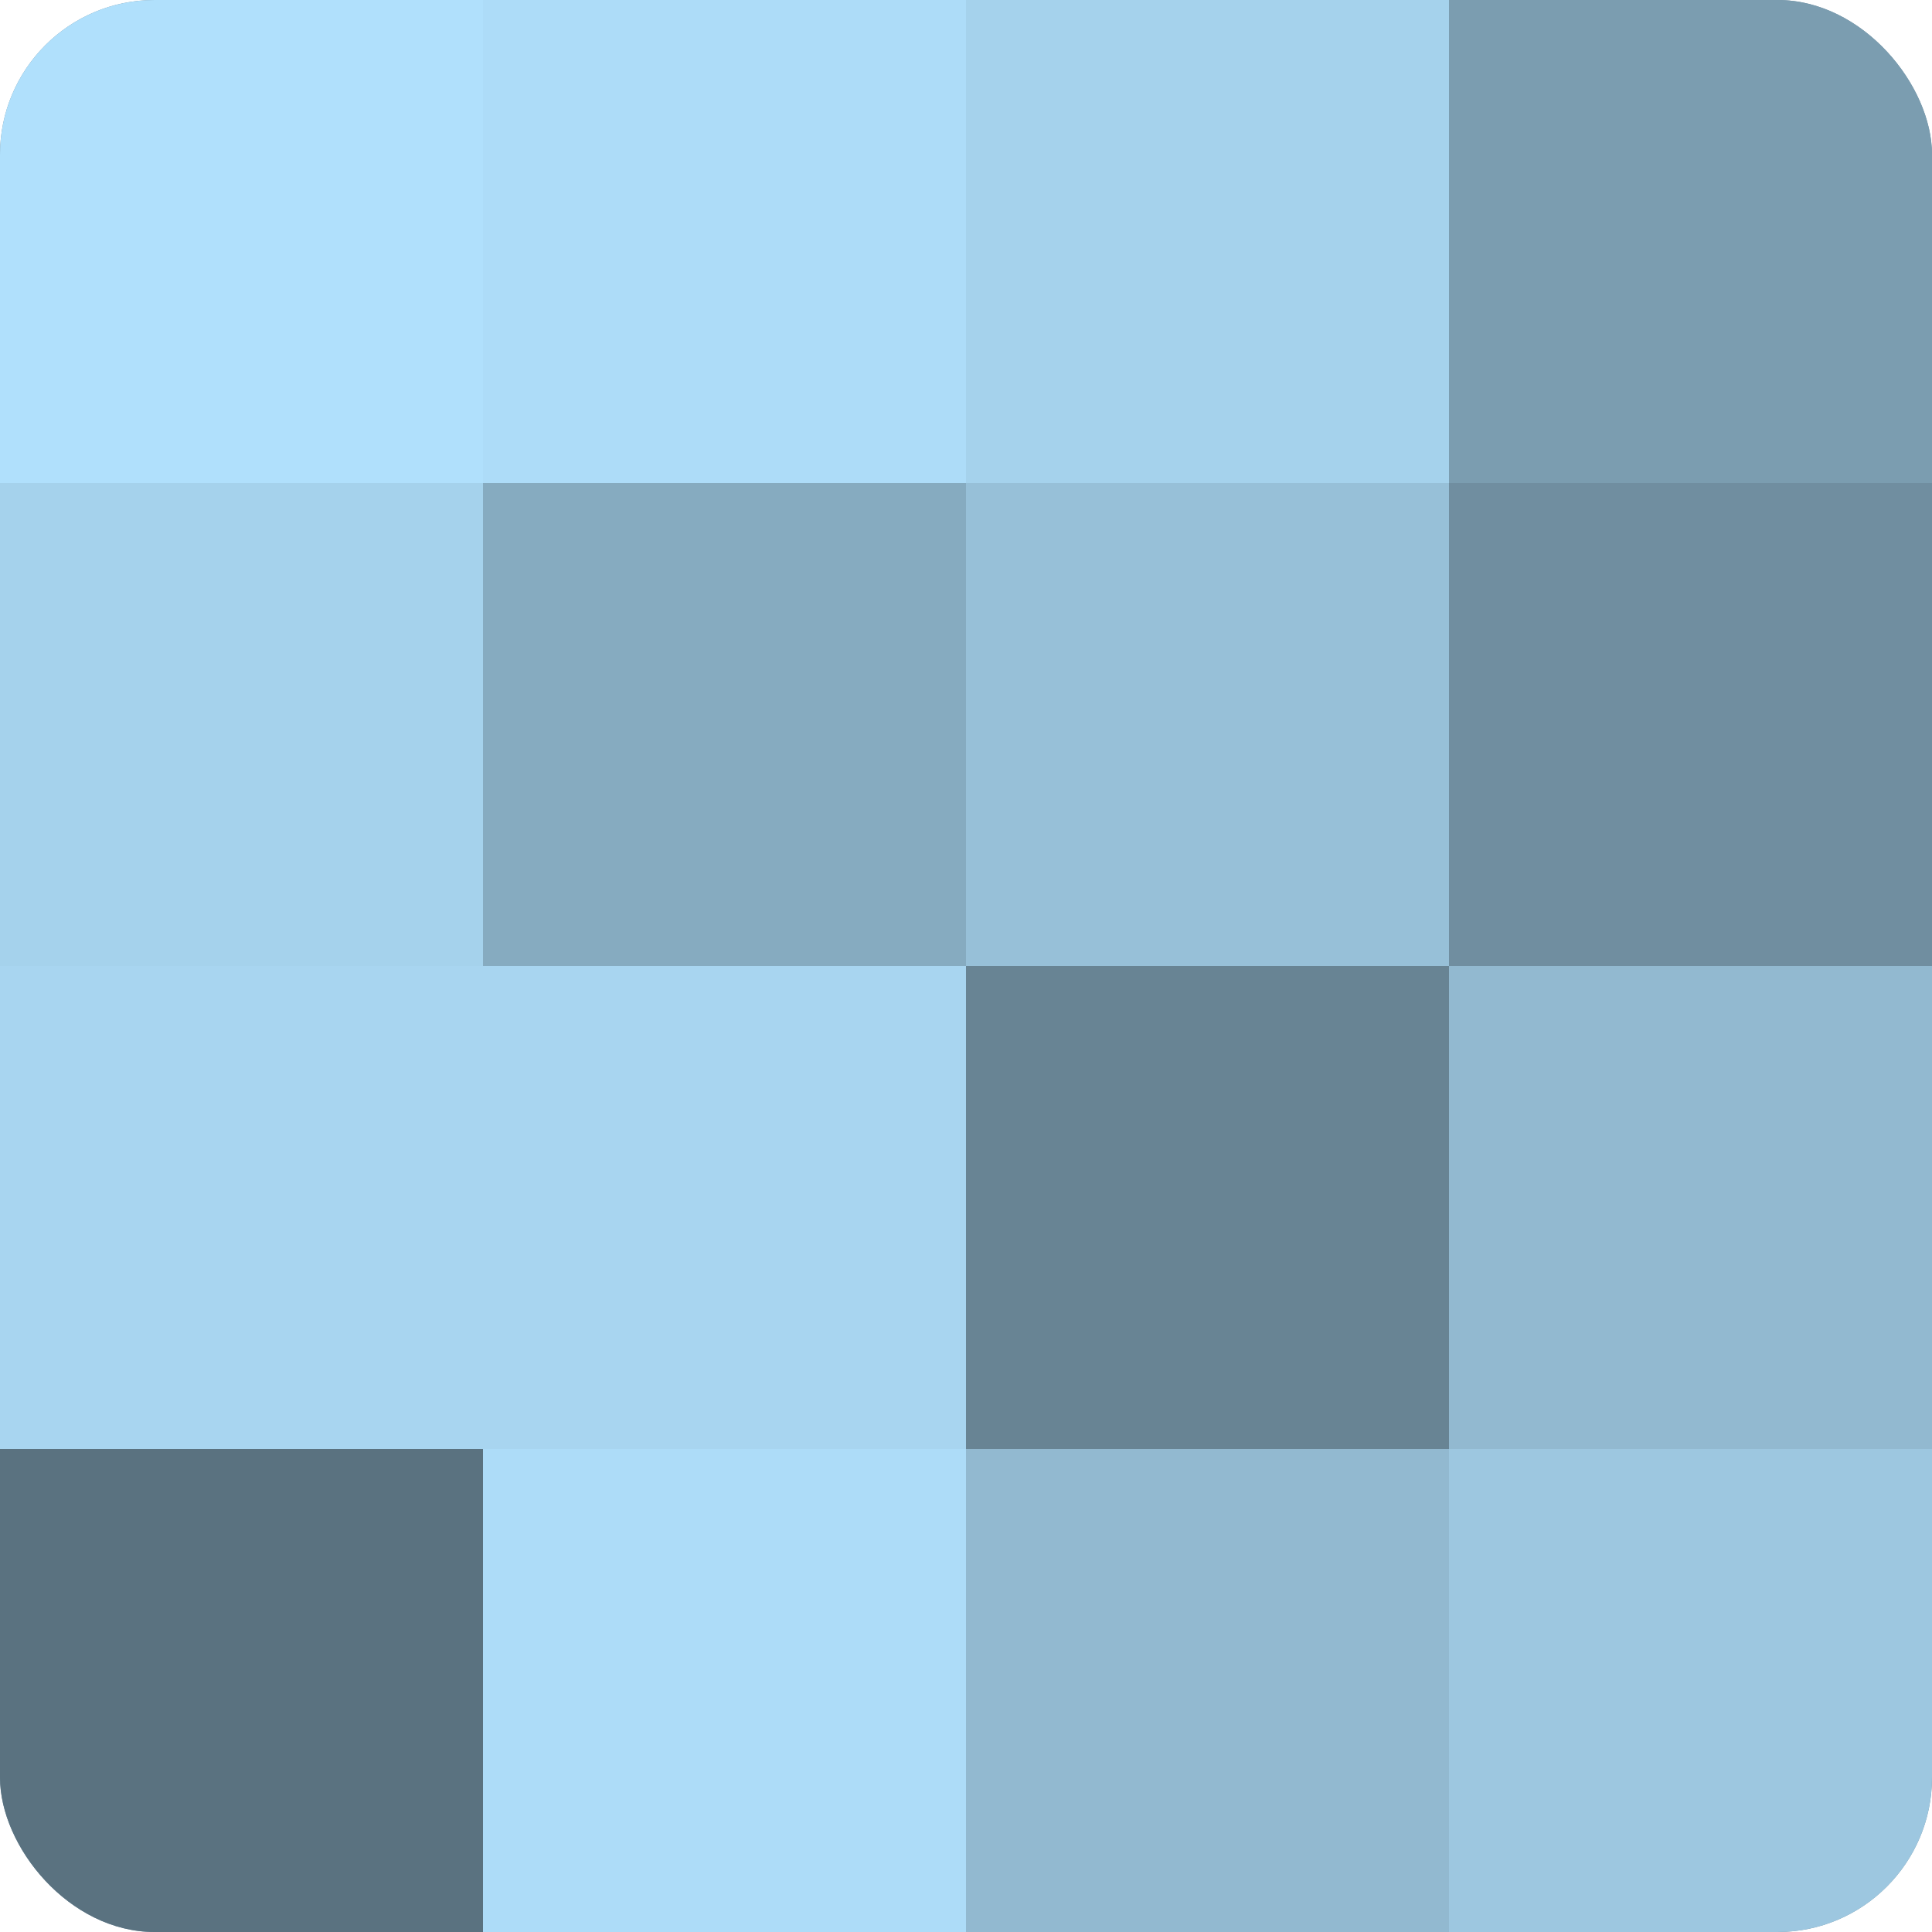
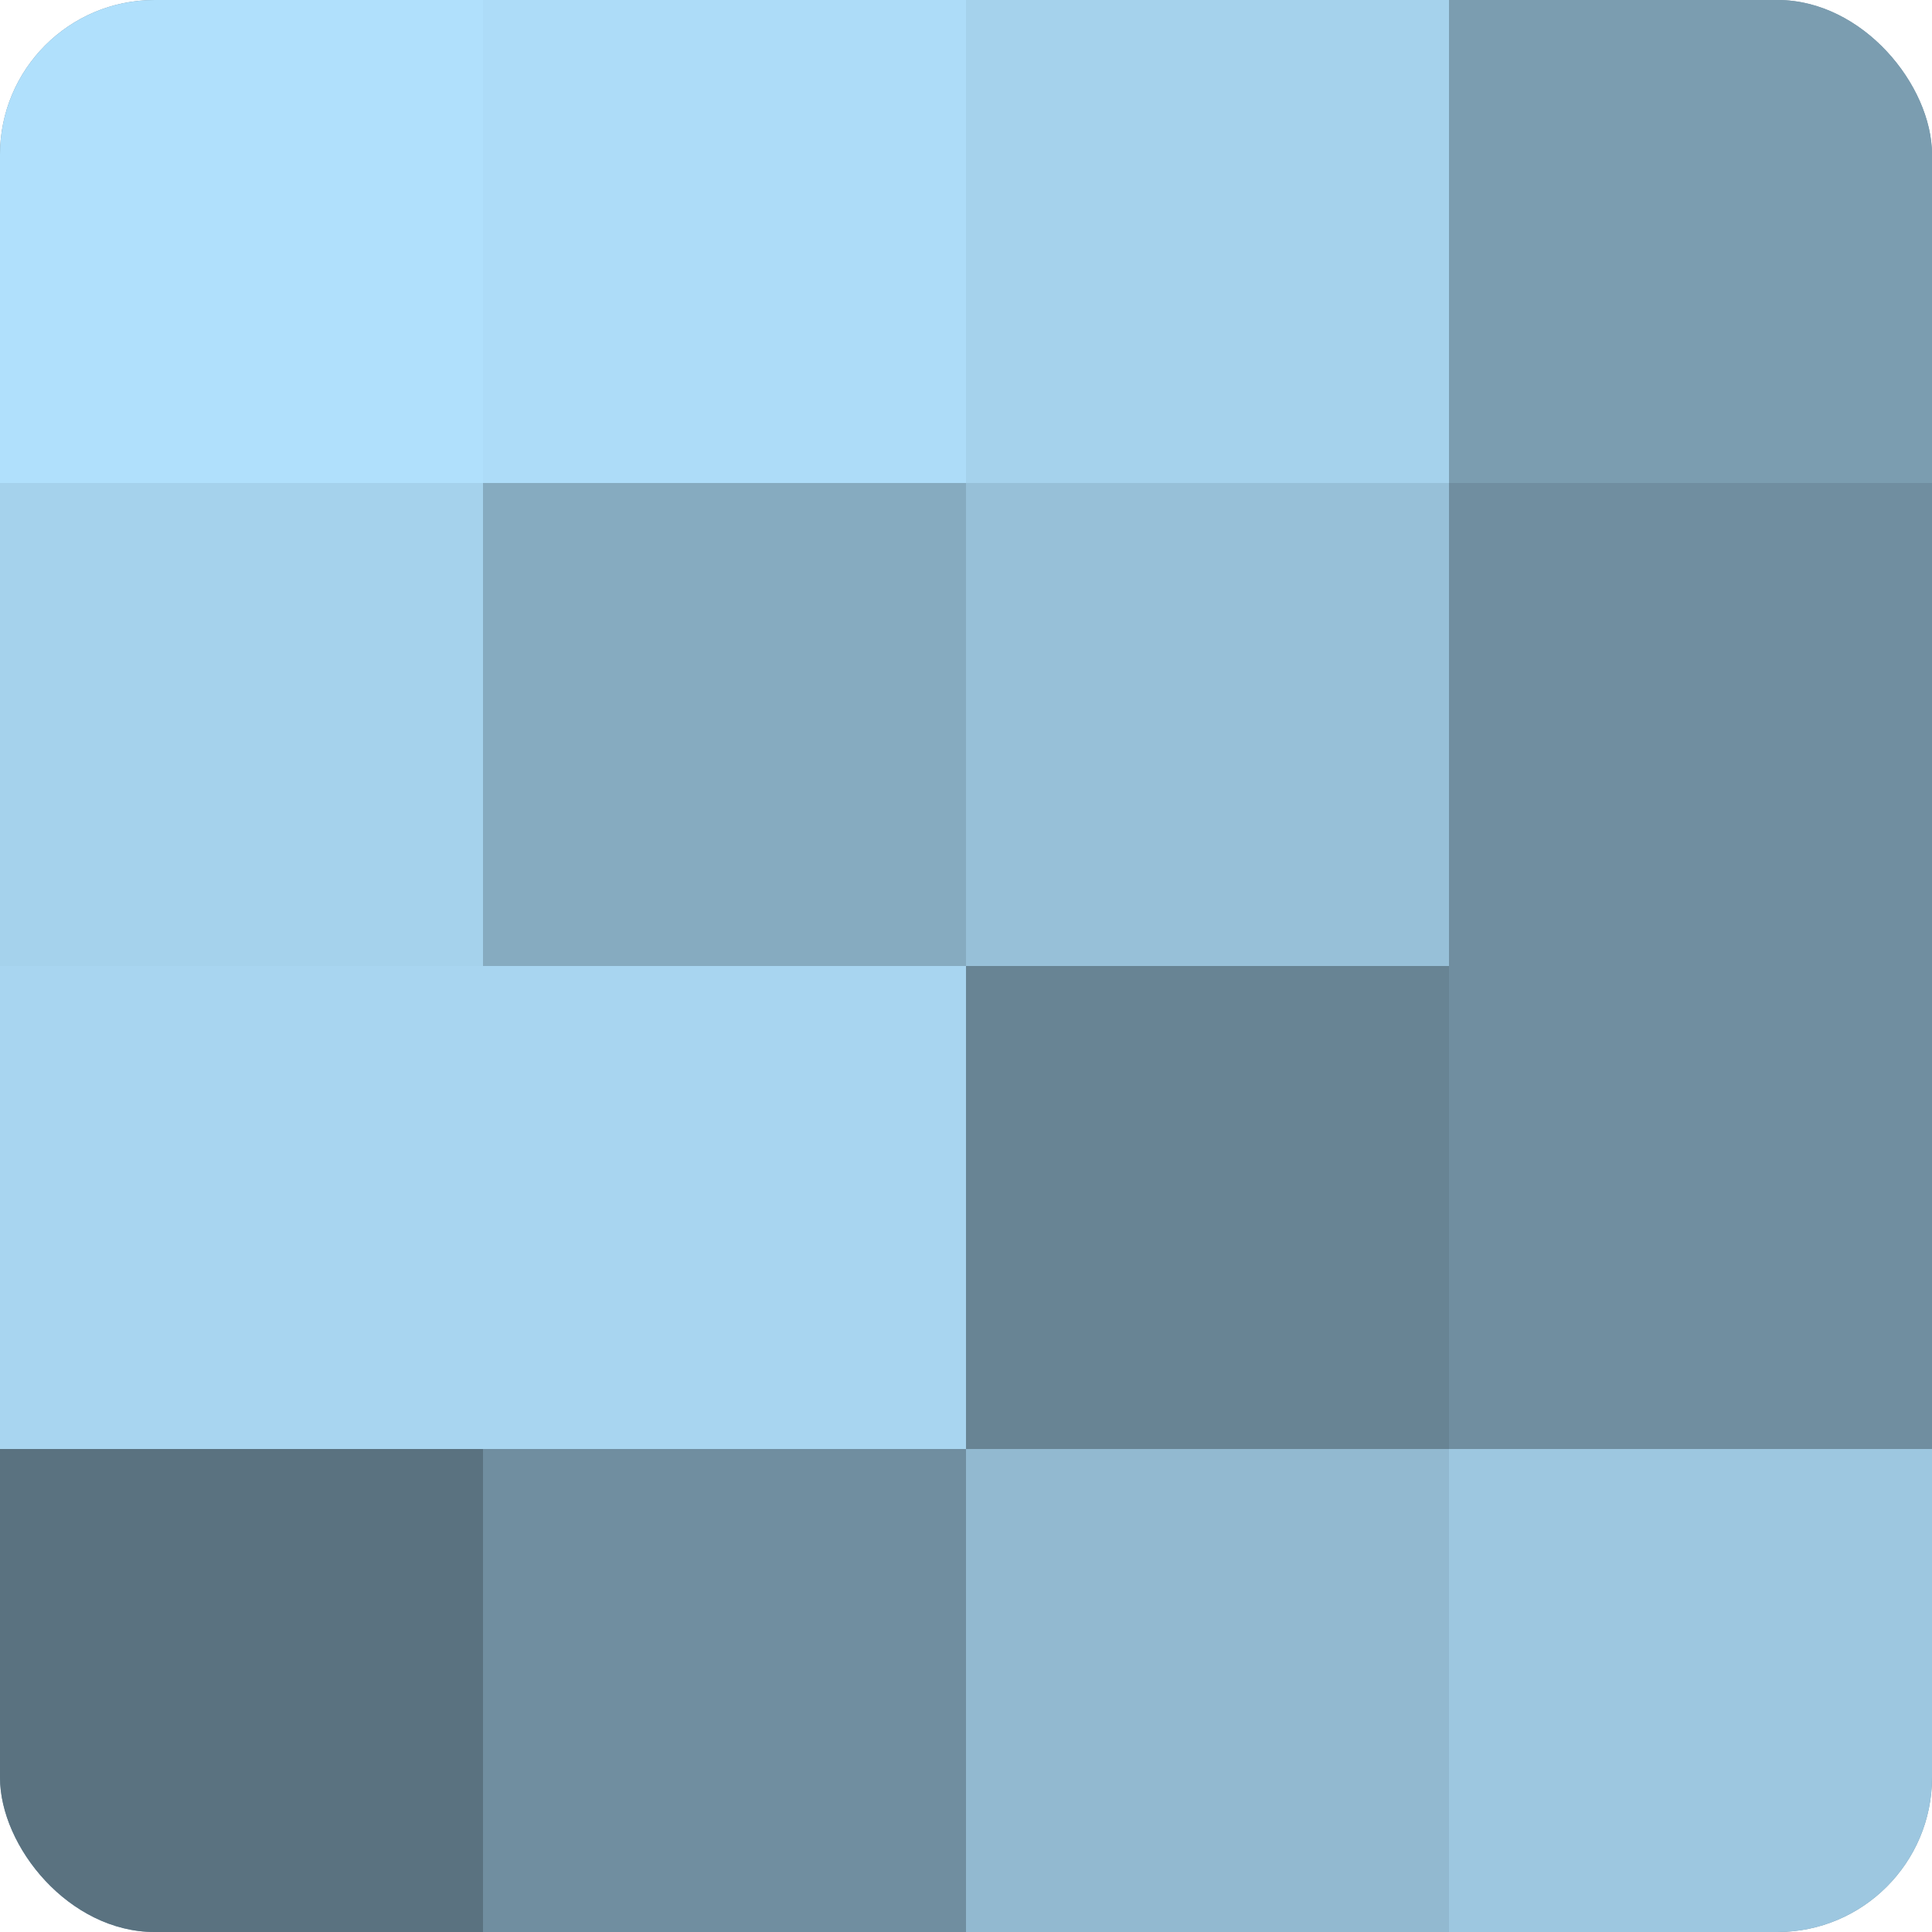
<svg xmlns="http://www.w3.org/2000/svg" width="60" height="60" viewBox="0 0 100 100" preserveAspectRatio="xMidYMid meet">
  <defs>
    <clipPath id="c" width="100" height="100">
      <rect width="100" height="100" rx="8" ry="8" />
    </clipPath>
  </defs>
  <g clip-path="url(#c)">
    <rect width="100" height="100" fill="#708ea0" />
    <rect width="25" height="25" fill="#b0e0fc" />
    <rect y="25" width="25" height="25" fill="#a5d2ec" />
    <rect y="50" width="25" height="25" fill="#a8d5f0" />
    <rect y="75" width="25" height="25" fill="#5a7280" />
    <rect x="25" width="25" height="25" fill="#addcf8" />
    <rect x="25" y="25" width="25" height="25" fill="#86abc0" />
    <rect x="25" y="50" width="25" height="25" fill="#a8d5f0" />
-     <rect x="25" y="75" width="25" height="25" fill="#addcf8" />
    <rect x="50" width="25" height="25" fill="#a5d2ec" />
    <rect x="50" y="25" width="25" height="25" fill="#97c0d8" />
    <rect x="50" y="50" width="25" height="25" fill="#688494" />
    <rect x="50" y="75" width="25" height="25" fill="#92b9d0" />
    <rect x="75" width="25" height="25" fill="#7b9db0" />
    <rect x="75" y="25" width="25" height="25" fill="#708ea0" />
-     <rect x="75" y="50" width="25" height="25" fill="#92b9d0" />
    <rect x="75" y="75" width="25" height="25" fill="#9dc7e0" />
  </g>
</svg>